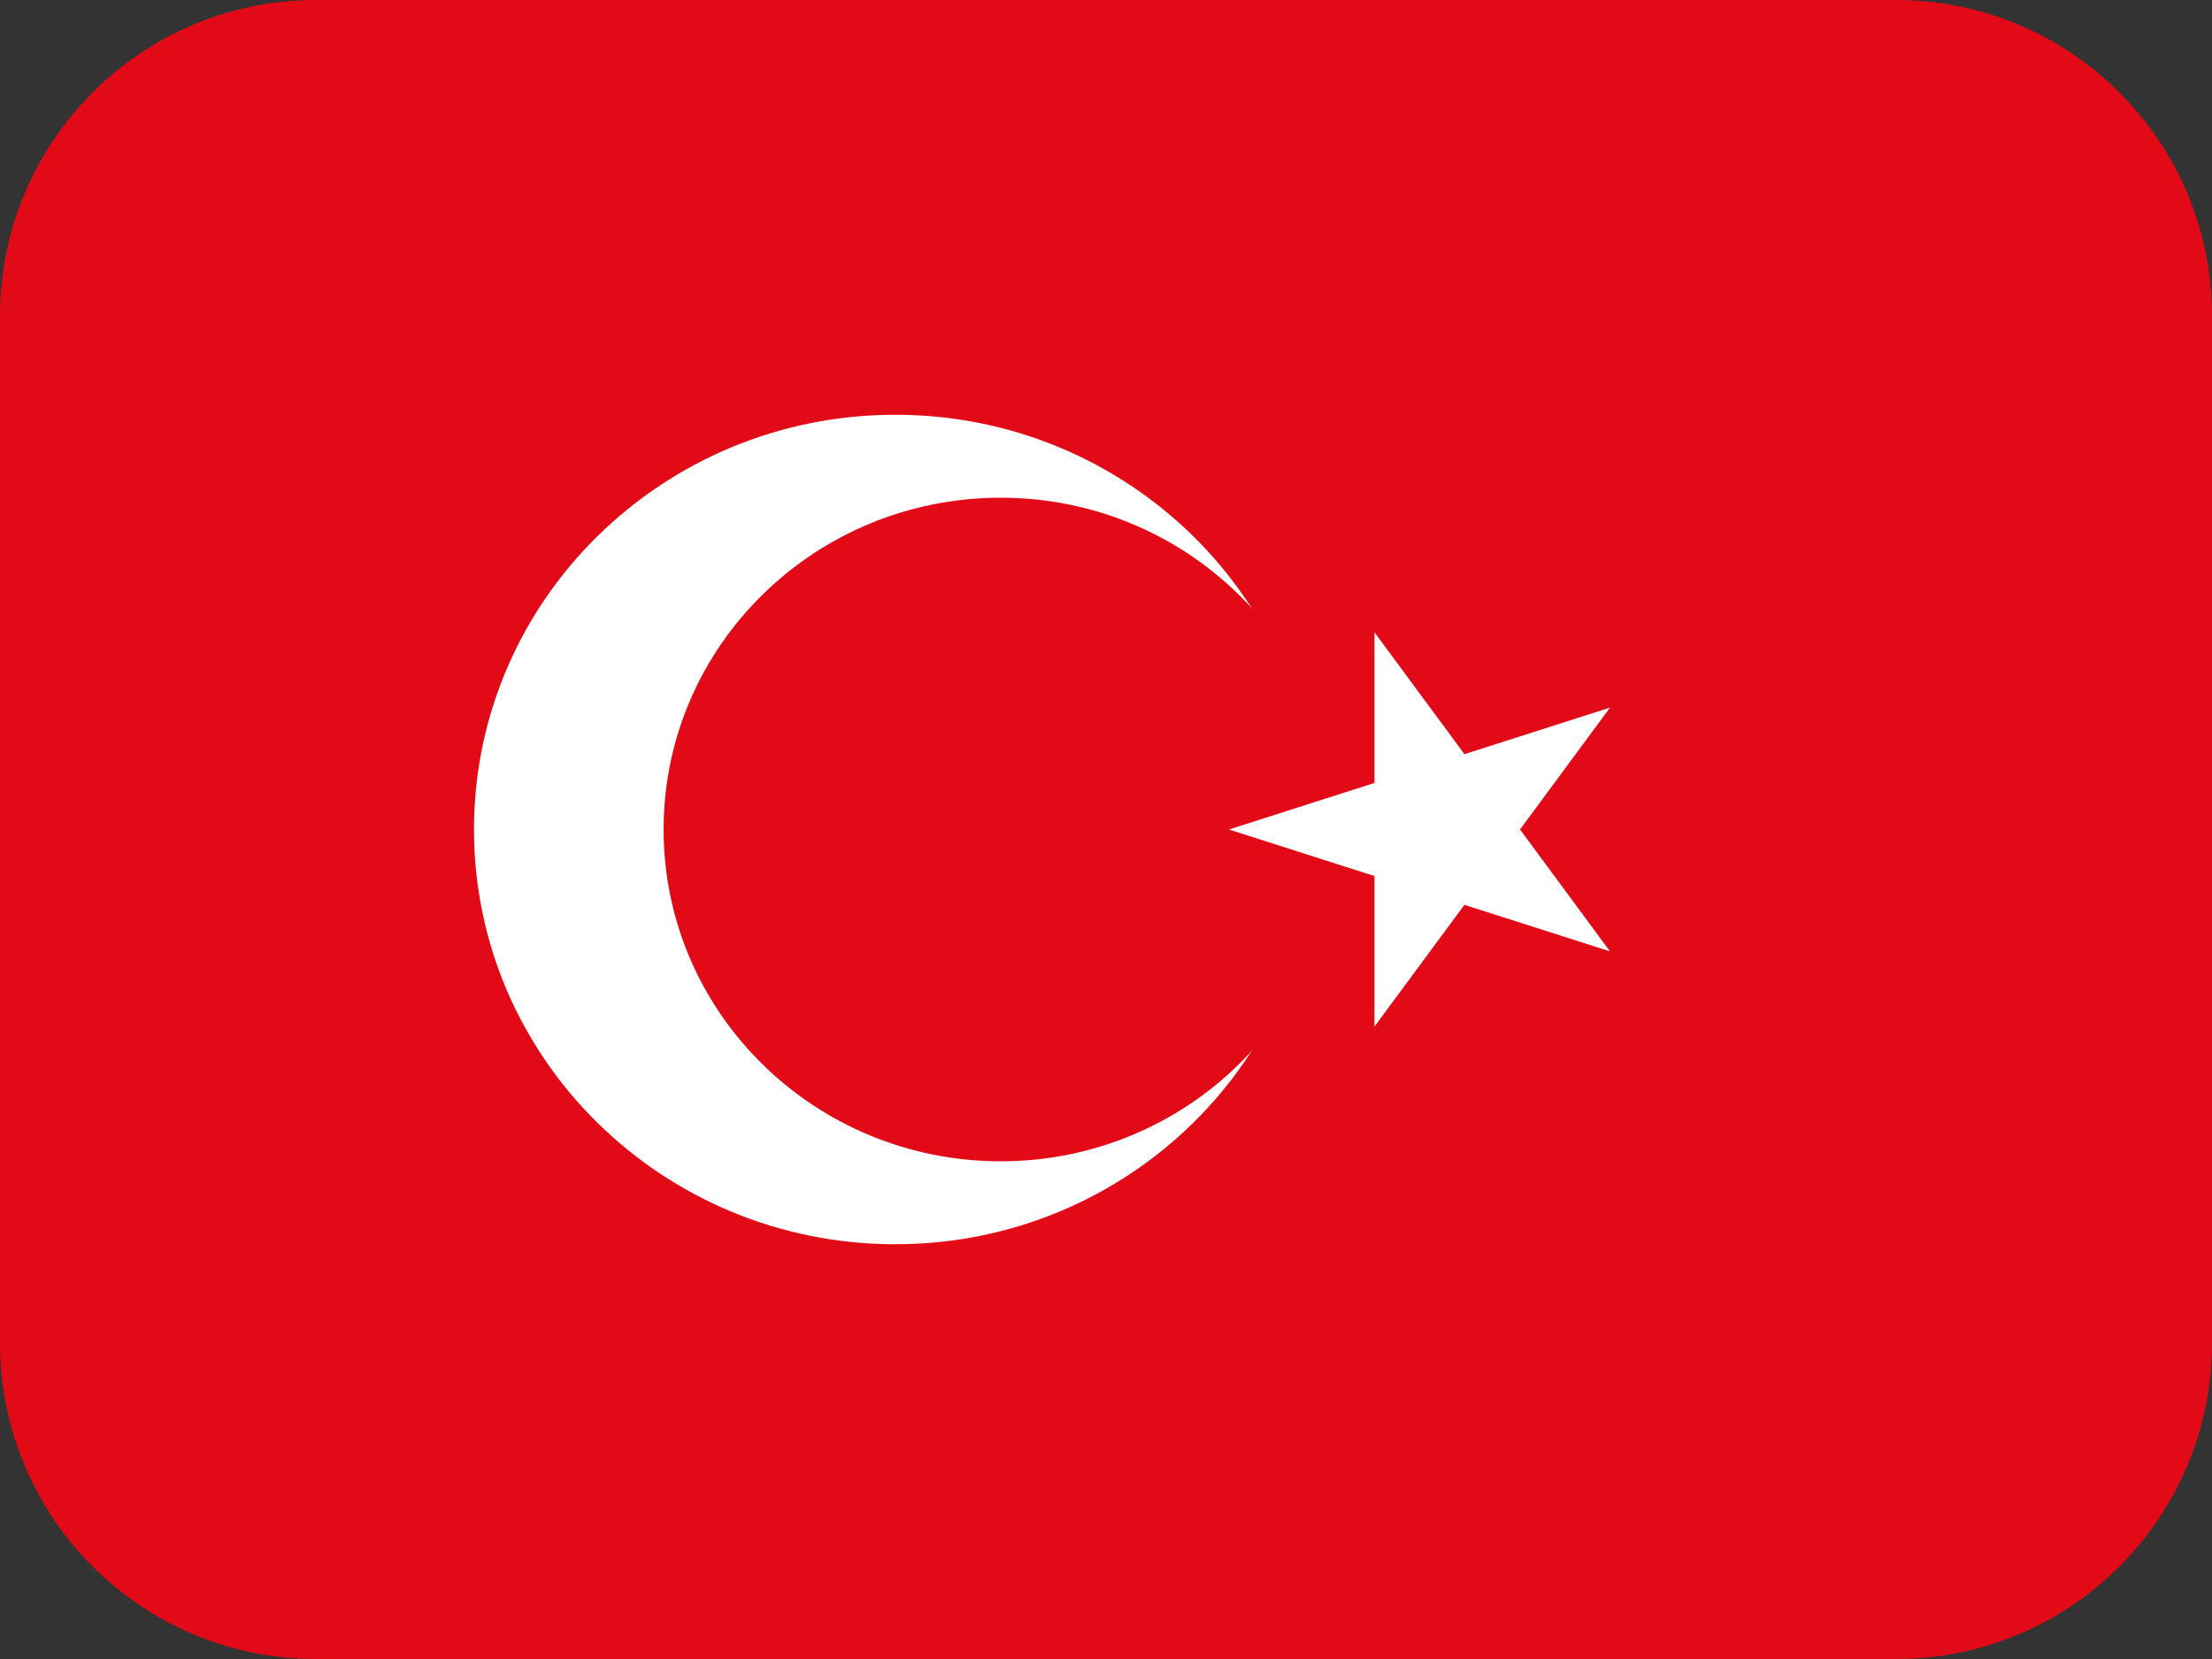
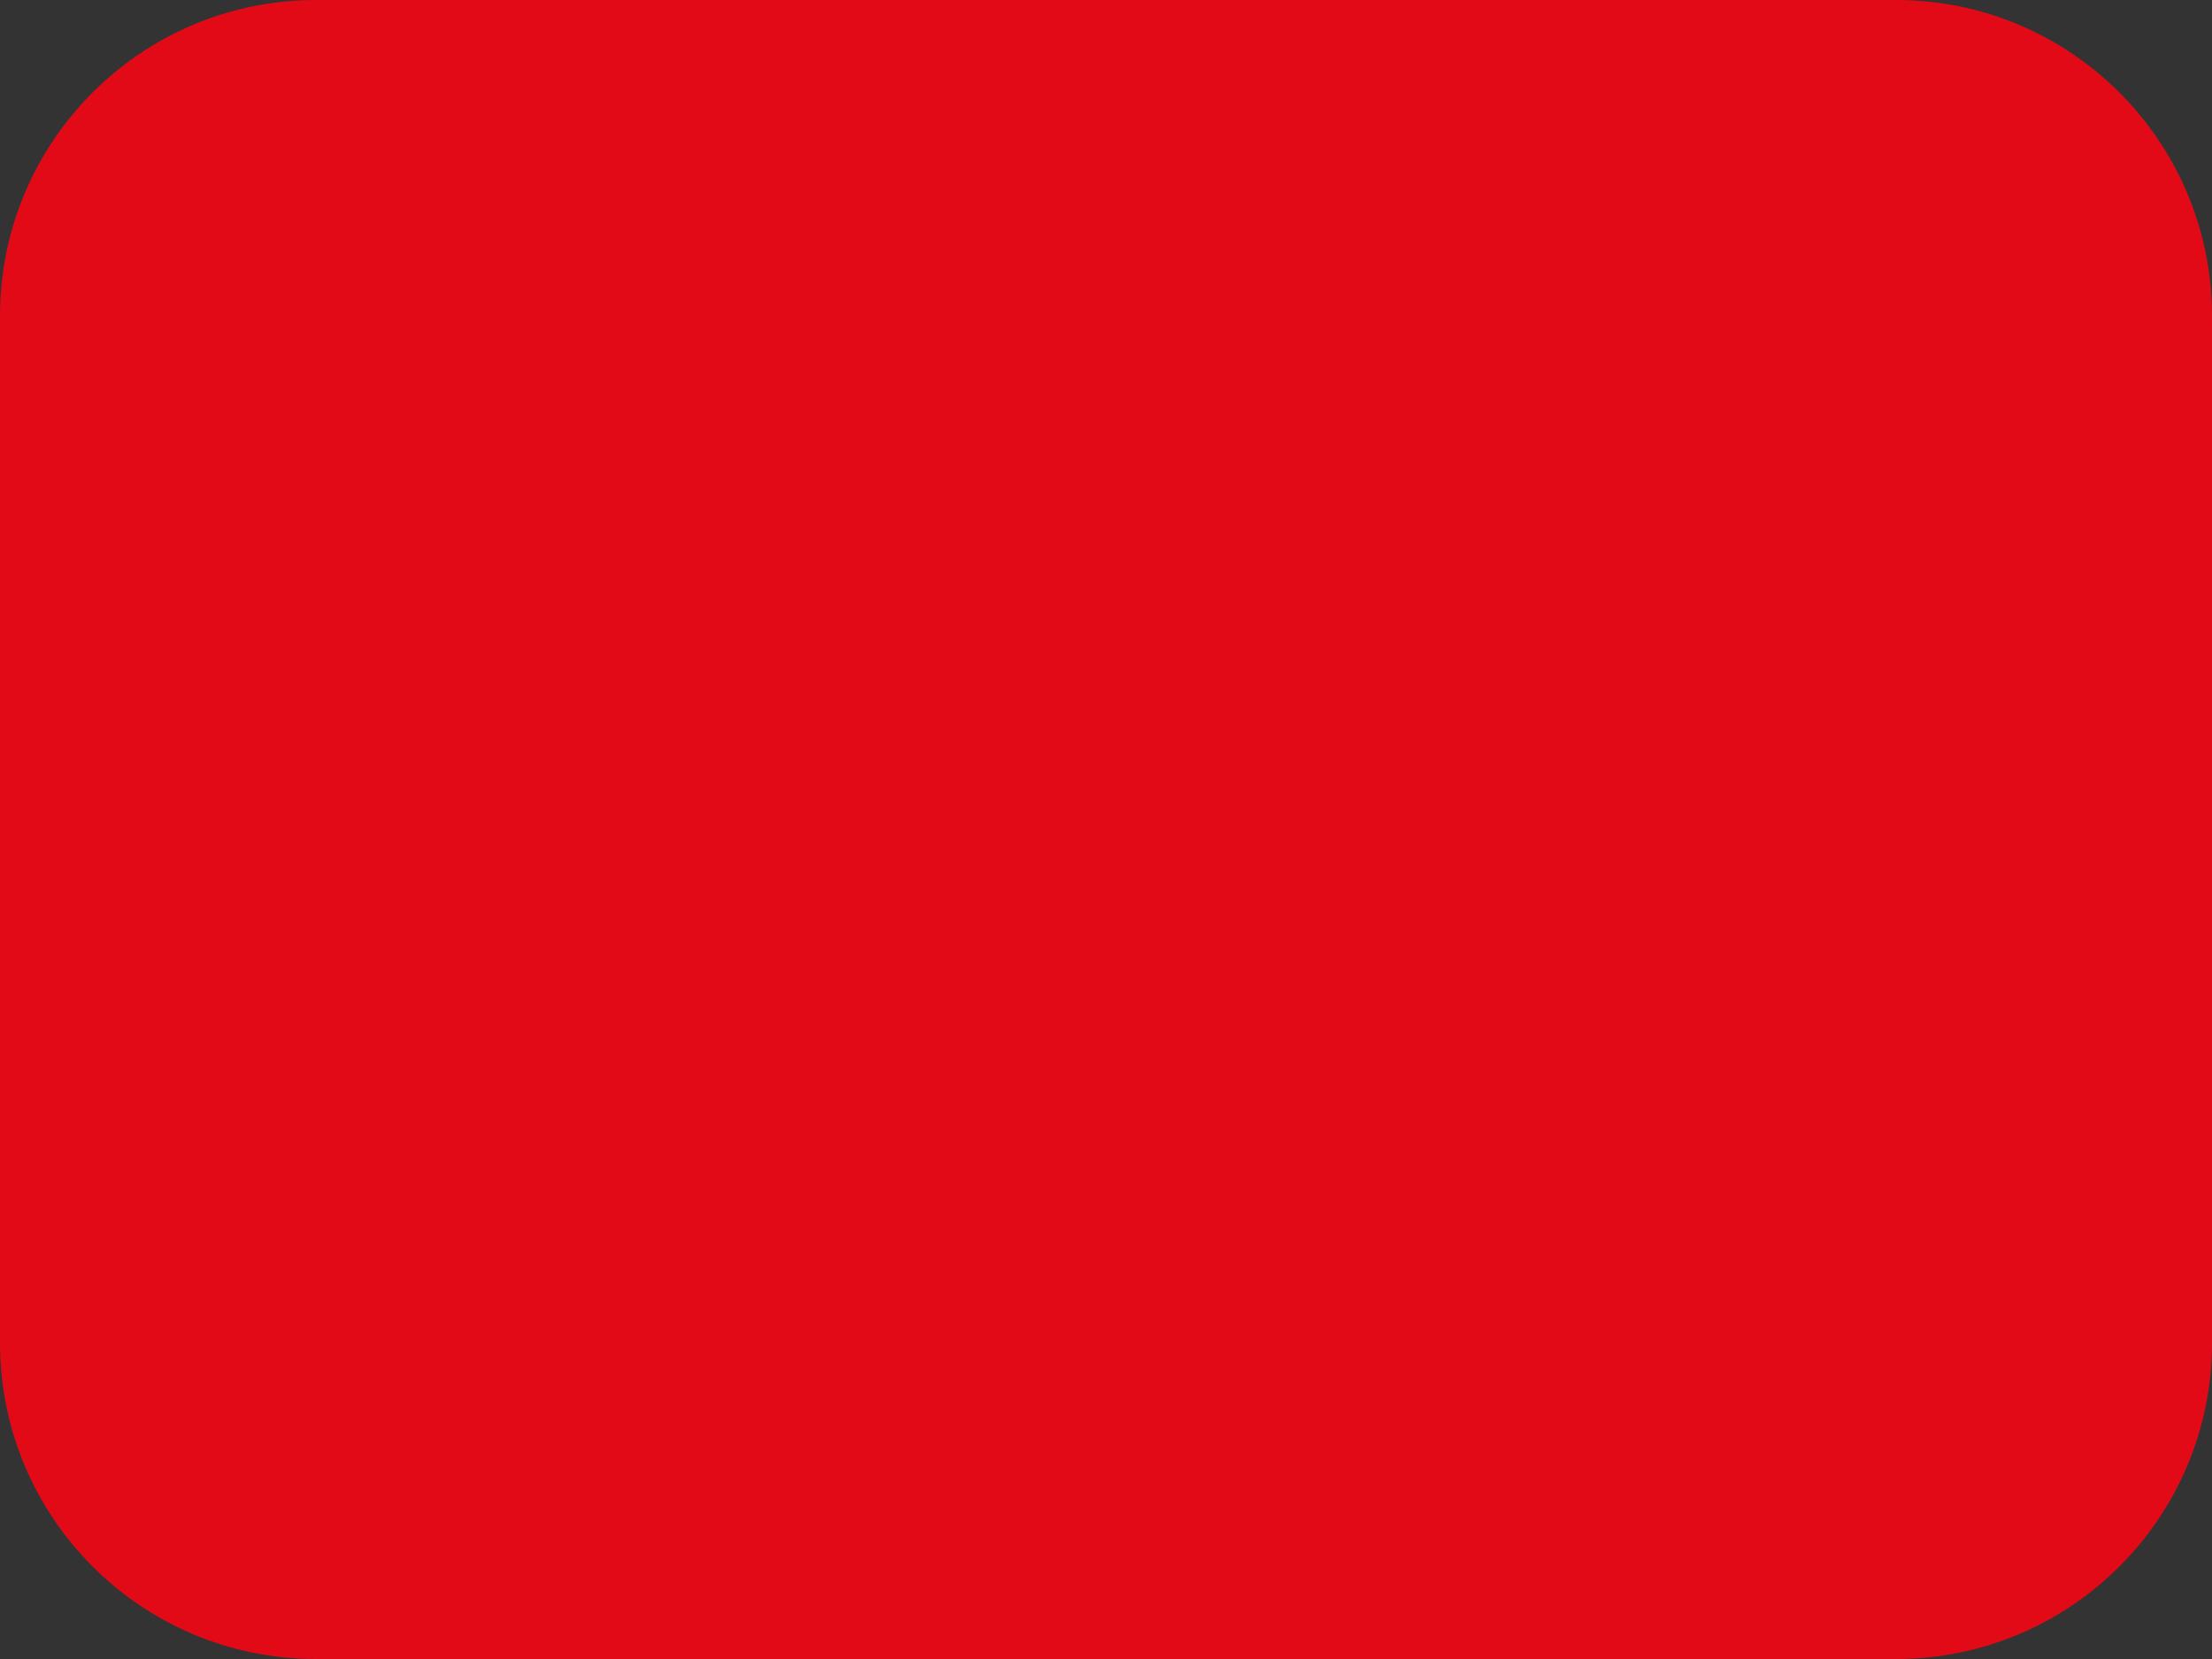
<svg xmlns="http://www.w3.org/2000/svg" width="28" height="21" viewBox="0 0 28 21" fill="none">
  <rect x="0" y="0" width="28" height="21" fill="#333333" stroke="none" />
  <path d="M24 0H4C1.791 0 0 1.791 0 4V17C0 19.209 1.791 21 4 21H24C26.209 21 28 19.209 28 17V4C28 1.791 26.209 0 24 0Z" fill="#E30A17" />
-   <path d="M11.333 15.75C14.279 15.75 16.667 13.399 16.667 10.5C16.667 7.601 14.279 5.25 11.333 5.25C8.388 5.25 6 7.601 6 10.5C6 13.399 8.388 15.75 11.333 15.75Z" fill="white" />
  <path d="M12.667 14.7C15.023 14.7 16.933 12.82 16.933 10.5C16.933 8.18 15.023 6.3 12.667 6.3C10.31 6.3 8.4 8.18 8.4 10.5C8.4 12.82 10.31 14.7 12.667 14.7Z" fill="#E30A17" />
-   <path d="M15.556 10.5L20.38 12.043L17.398 8.003V12.996L20.38 8.957L15.556 10.5Z" fill="white" />
</svg>